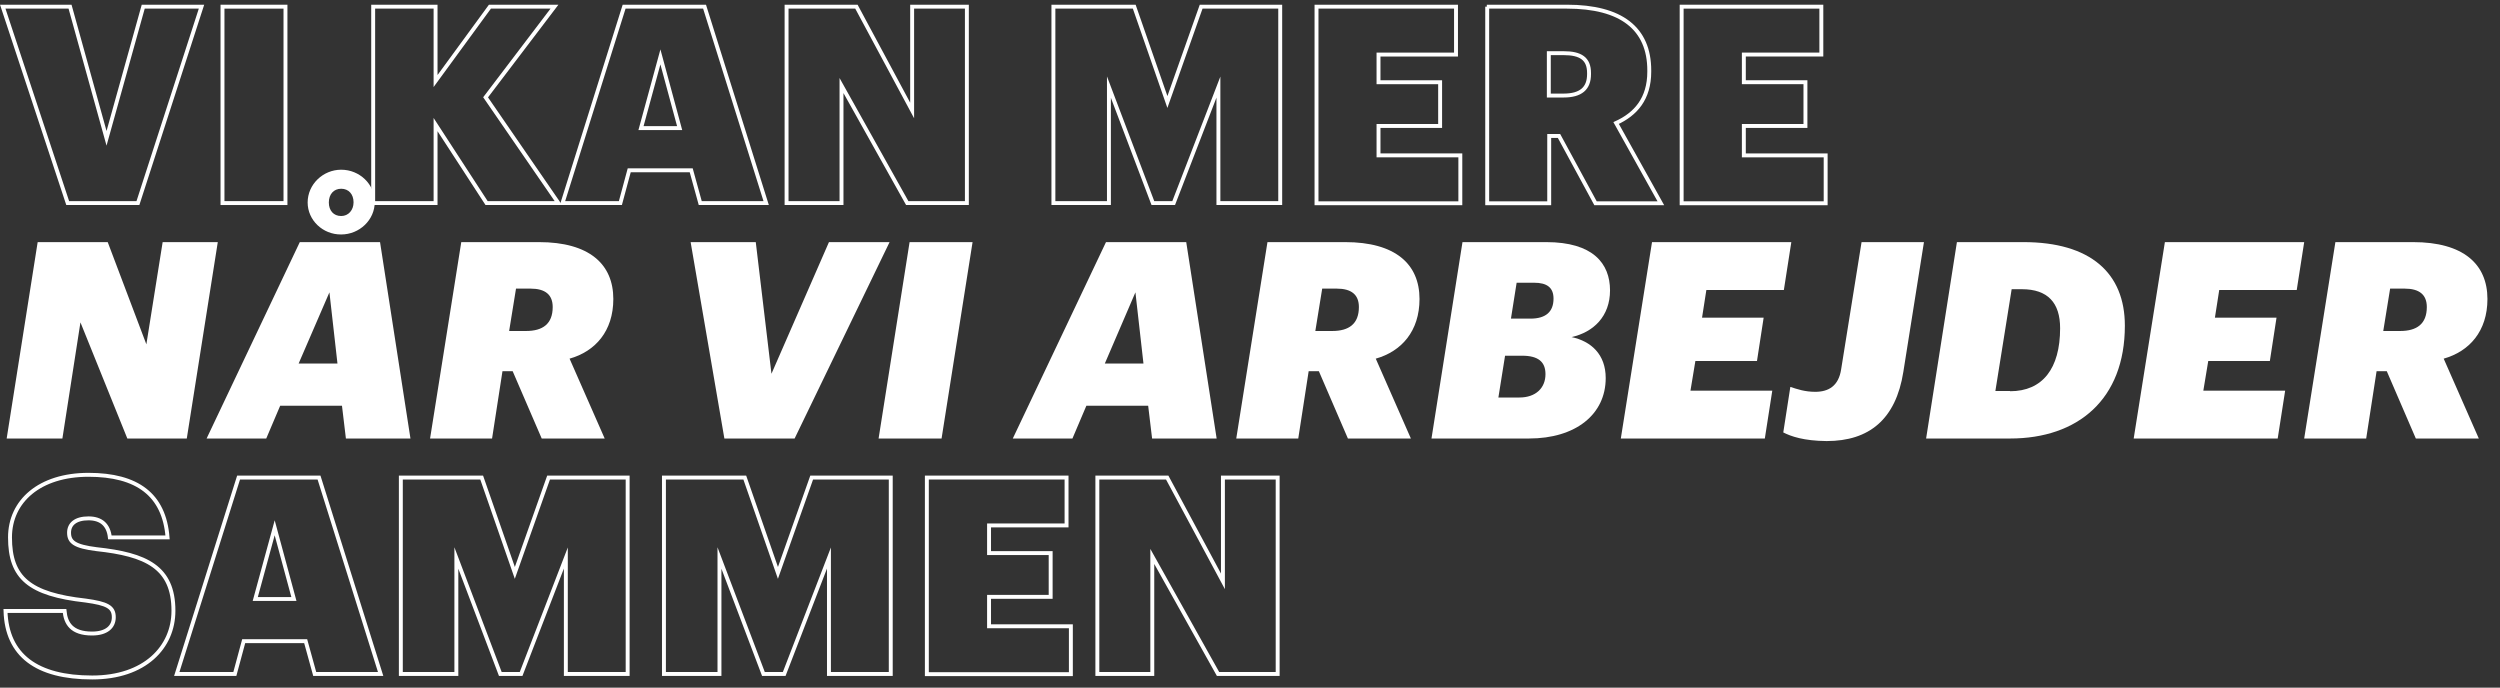
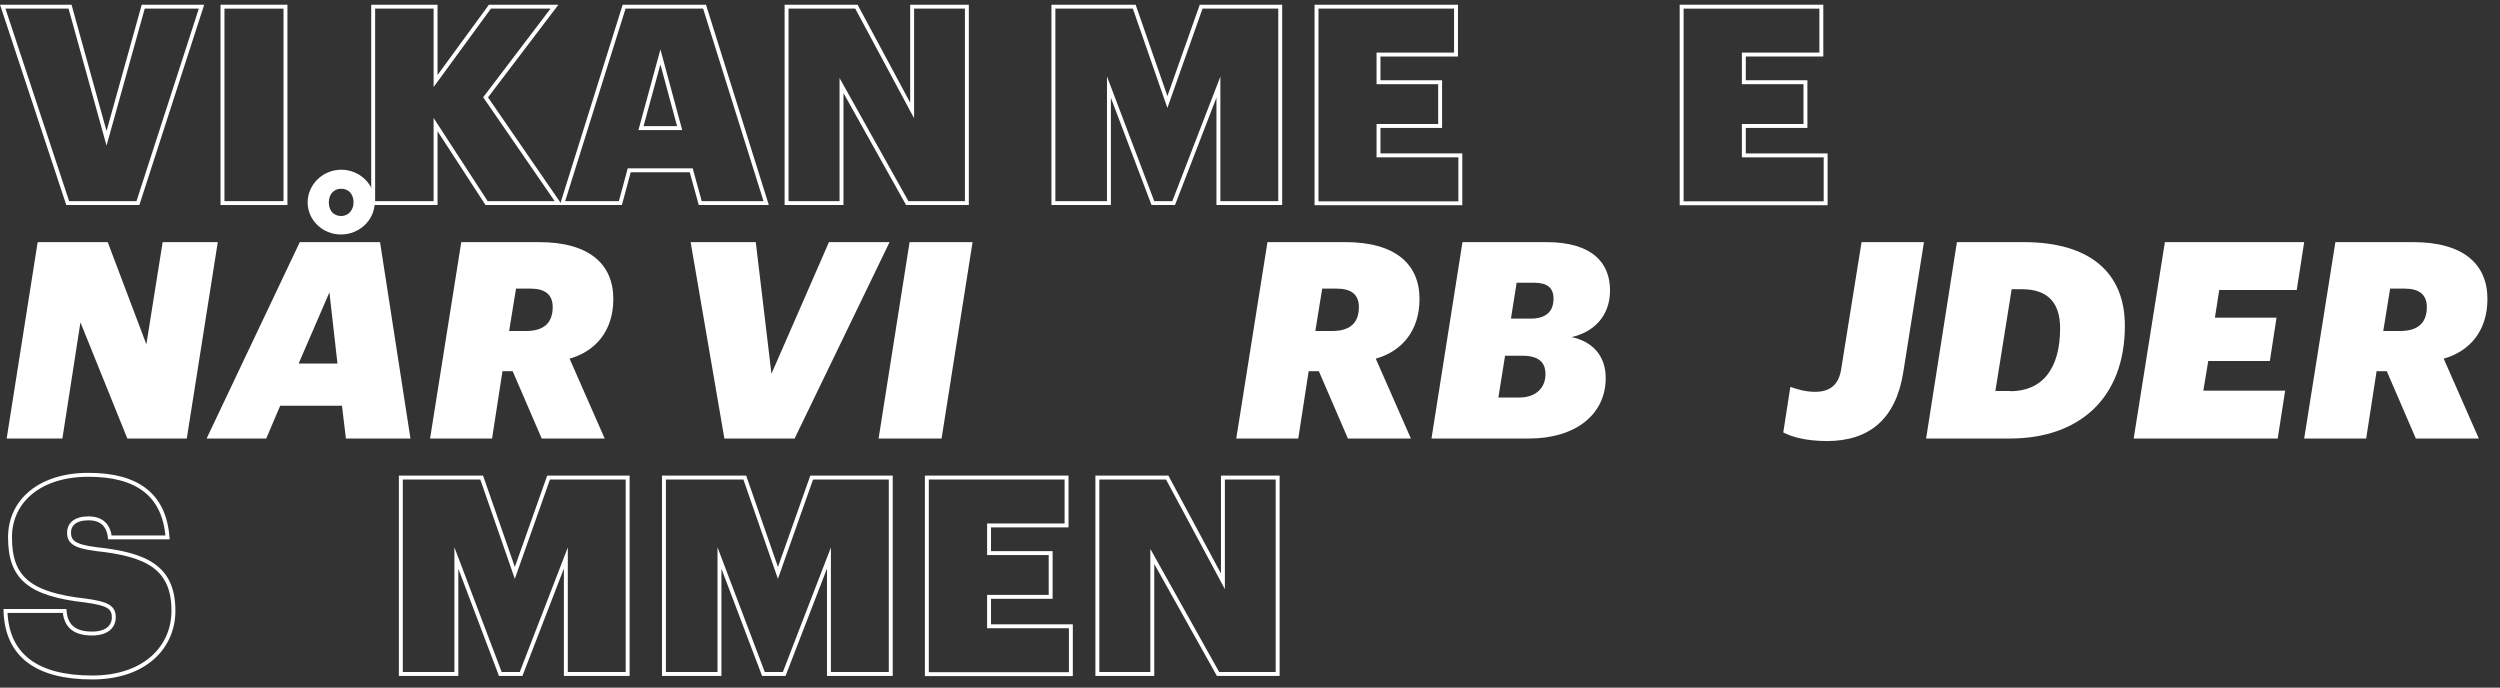
<svg xmlns="http://www.w3.org/2000/svg" version="1.1" id="Layer_1" x="0px" y="0px" viewBox="0 0 1274.2 350.5" style="enable-background:new 0 0 1274.2 350.5;" xml:space="preserve">
  <rect x="0" y="0" width="1274.2" height="350.5" fill="#333333" stroke="none" />
  <style type="text/css"> .st0{fill:none;stroke:#FFFFFF;stroke-width:2;stroke-miterlimit:10;} .st1{fill:#FFFFFF;} </style>
  <g>
    <path class="st0" d="M1.4,3.4h34.3l18.6,67.1L73,3.4h29.7L70.3,103.5H34.5L1.4,3.4z" />
    <path class="st0" d="M113.4,3.4h32.1v100.1h-32.1V3.4z" />
    <path class="st0" d="M190.2,3.4h31.8v37.9l27.7-37.9h32.9l-35.1,46.2l37.1,53.9H248l-26-40v40h-31.8V3.4z" />
    <path class="st0" d="M318.1,3.4h41l31.4,100.1h-33.6l-4.6-16.7h-31.6l-4.5,16.7h-29.5L318.1,3.4z M326.7,65.3h19.7L336.6,29 L326.7,65.3z" />
    <path class="st0" d="M400.9,3.4h35.6l28.4,52.9V3.4h27.9v100.1h-30.4l-33.5-59.9v59.9h-28V3.4z" />
    <path class="st0" d="M536.9,3.4h41.2L595,52l17.2-48.6h40.3v100.1h-31.5V44.4l-22.8,59.1h-10.6l-22.4-59.1v59.1h-28.3V3.4z" />
    <path class="st0" d="M671,3.4h71.1v24.4h-39.5v14.1H734v22.3h-31.4v15h41.7v24.4H671V3.4z" />
-     <path class="st0" d="M757.8,3.4h40.9c27.6,0,41.9,11.1,41.9,32.5v0.6c0,13.9-7,21.7-16.9,26.2l22.8,40.9h-33.3l-18.6-34.3h-5v34.3 h-31.6V3.4z M796.9,48.7c8.8,0,13-3.6,13-10.9v-0.6c0-7.3-4.3-10.1-12.9-10.1h-7.6v21.6H796.9z" />
    <path class="st0" d="M857.2,3.4h71.1v24.4h-39.5v14.1h31.4v22.3h-31.4v15h41.7v24.4h-73.4V3.4z" />
    <path class="st1" d="M19.2,123.4h35.7l19.7,52.1l8.3-52.1h28.1L95.2,223.5H64.9l-23.9-59.2l-9.2,59.2H3.4L19.2,123.4z" />
    <path class="st1" d="M174.3,206.8h-31.5l-7.1,16.7h-30.4l47.5-100.1h40.9l15.5,100.1h-32.9L174.3,206.8z M152.2,185.3H172 l-4.1-36.3L152.2,185.3z M156.8,103.2c0-9.2,7.8-16.7,17.1-16.7c9.4,0,17.1,7.4,17.1,16.5s-7.8,16.5-17.1,16.5 C164.5,119.6,156.8,112.2,156.8,103.2z M180.2,103.1c0-4.1-2.5-6.9-6.3-6.9s-6.3,2.8-6.3,7c0,4.1,2.4,6.9,6.3,6.9 C177.6,110.1,180.2,107.1,180.2,103.1z" />
    <path class="st1" d="M235.1,123.4h39.6c25.6,0,37.9,11.2,37.9,29c0,16.4-9.2,26.7-22.3,30.4l17.9,40.7h-32.1l-14.8-34.3h-5.2 l-5.3,34.3h-31.6L235.1,123.4z M268.1,168.7c8.5,0,13.6-3.6,13.6-12.2c0-6.3-3.8-9.4-11.3-9.4H263l-3.5,21.6H268.1z" />
    <path class="st1" d="M352,123.4h33.2l8,67.1l29.3-67.1h30.9L405,223.5h-35.8L352,123.4z" />
    <path class="st1" d="M463.6,123.4h32.1l-15.8,100.1h-32.1L463.6,123.4z" />
-     <path class="st1" d="M585.2,206.8h-31.5l-7.1,16.7h-30.4l47.5-100.1h40.9l15.5,100.1h-32.9L585.2,206.8z M563.1,185.3h19.7 l-4.1-36.3L563.1,185.3z" />
    <path class="st1" d="M646,123.4h39.6c25.6,0,37.9,11.2,37.9,29c0,16.4-9.2,26.7-22.3,30.4l17.9,40.7h-32.1l-14.8-34.3h-5.2 l-5.3,34.3h-31.6L646,123.4z M679,168.7c8.5,0,13.6-3.6,13.6-12.2c0-6.3-3.8-9.4-11.3-9.4h-7.4l-3.5,21.6H679z" />
    <path class="st1" d="M745.4,123.4h42.7c23.7,0,32.5,10.8,32.5,24.6c0,13.2-8.4,21.3-19.6,23.8c9.9,2.1,17.4,8.8,17.4,20.9 c0,18.5-15.3,30.8-39.1,30.8h-49.7L745.4,123.4z M774.4,202.6c8.4,0,13.3-4.9,13.3-11.9c0-6.2-3.6-9.4-11.9-9.4h-8.7l-3.4,21.3 H774.4z M780,162.4c8,0,11.8-3.6,11.8-10.2c0-5.7-3.4-8.1-9.9-8.1H773l-2.9,18.3H780z" />
-     <path class="st1" d="M842,123.4h71l-3.8,24.4h-39.5l-2.2,14.1h31.4l-3.4,22.1h-31.4l-2.5,15.1h41.7l-3.8,24.4h-73.4L842,123.4z" />
    <path class="st1" d="M908.9,220.4l3.6-23.2c3.4,1.1,7.3,2.5,12.7,2.5c6.7,0,11.9-2.9,13.2-11.5l10.4-64.8h31.8l-10.5,66.1 c-3.8,24.2-17.4,35.3-39.1,35.3C919.3,224.7,912.8,222.4,908.9,220.4z" />
    <path class="st1" d="M997.4,123.4h33.9c34.2,0,51.7,15.8,51.7,42.6c0,37.5-23.9,57.5-58.5,57.5h-42.8L997.4,123.4z M1024.5,199.4 c16.5,0,25.5-11.5,25.5-32.1c0-13-6.3-19.9-19.5-19.9h-5.2l-8.3,51.9H1024.5z" />
    <path class="st1" d="M1103.4,123.4h71l-3.8,24.4h-39.5l-2.2,14.1h31.4l-3.4,22.1h-31.4l-2.5,15.1h41.7l-3.8,24.4h-73.4 L1103.4,123.4z" />
    <path class="st1" d="M1190.3,123.4h39.6c25.6,0,37.9,11.2,37.9,29c0,16.4-9.2,26.7-22.3,30.4l17.9,40.7h-32.1l-14.8-34.3h-5.2 l-5.3,34.3h-31.6L1190.3,123.4z M1223.3,168.7c8.5,0,13.6-3.6,13.6-12.2c0-6.3-3.8-9.4-11.3-9.4h-7.4l-3.5,21.6H1223.3z" />
    <path class="st0" d="M2.8,311.4h30.1c0.6,6.3,3.6,11.5,14,11.5c7.4,0,11.1-3.4,11.1-8.3c0-5.3-3.5-7-14.3-8.5 c-28.8-3.2-38.6-11.6-38.6-32.2c0-18.5,15.1-31.9,40-31.9c24.8,0,38.6,10.1,40.3,31.9H56c-0.7-6.2-4.2-9.7-10.9-9.7 c-6.6,0-9.9,2.9-9.9,7.3c0,4.8,2.9,7,14,8.4c25.2,2.7,39.2,9.1,39.2,31.4c0,18.6-14.6,34-41.4,34C18.7,345.3,3.5,334,2.8,311.4z" />
-     <path class="st0" d="M121.6,243.4h41l31.4,100.1h-33.6l-4.6-16.7h-31.6l-4.5,16.7H90.1L121.6,243.4z M130.1,305.3h19.7L140,269 L130.1,305.3z" />
    <path class="st0" d="M204.3,243.4h41.2l16.9,48.6l17.2-48.6h40.3v100.1h-31.5v-59.1l-22.8,59.1H255l-22.4-59.1v59.1h-28.3V243.4z" />
    <path class="st0" d="M338.4,243.4h41.2l16.9,48.6l17.2-48.6h40.3v100.1h-31.5v-59.1l-22.8,59.1h-10.6l-22.4-59.1v59.1h-28.3V243.4z " />
    <path class="st0" d="M472.5,243.4h71.1v24.4h-39.5v14.1h31.4v22.3h-31.4v15h41.7v24.4h-73.4V243.4z" />
    <path class="st0" d="M559.3,243.4h35.6l28.4,52.9v-52.9h27.9v100.1h-30.4l-33.5-59.9v59.9h-28V243.4z" />
  </g>
</svg>